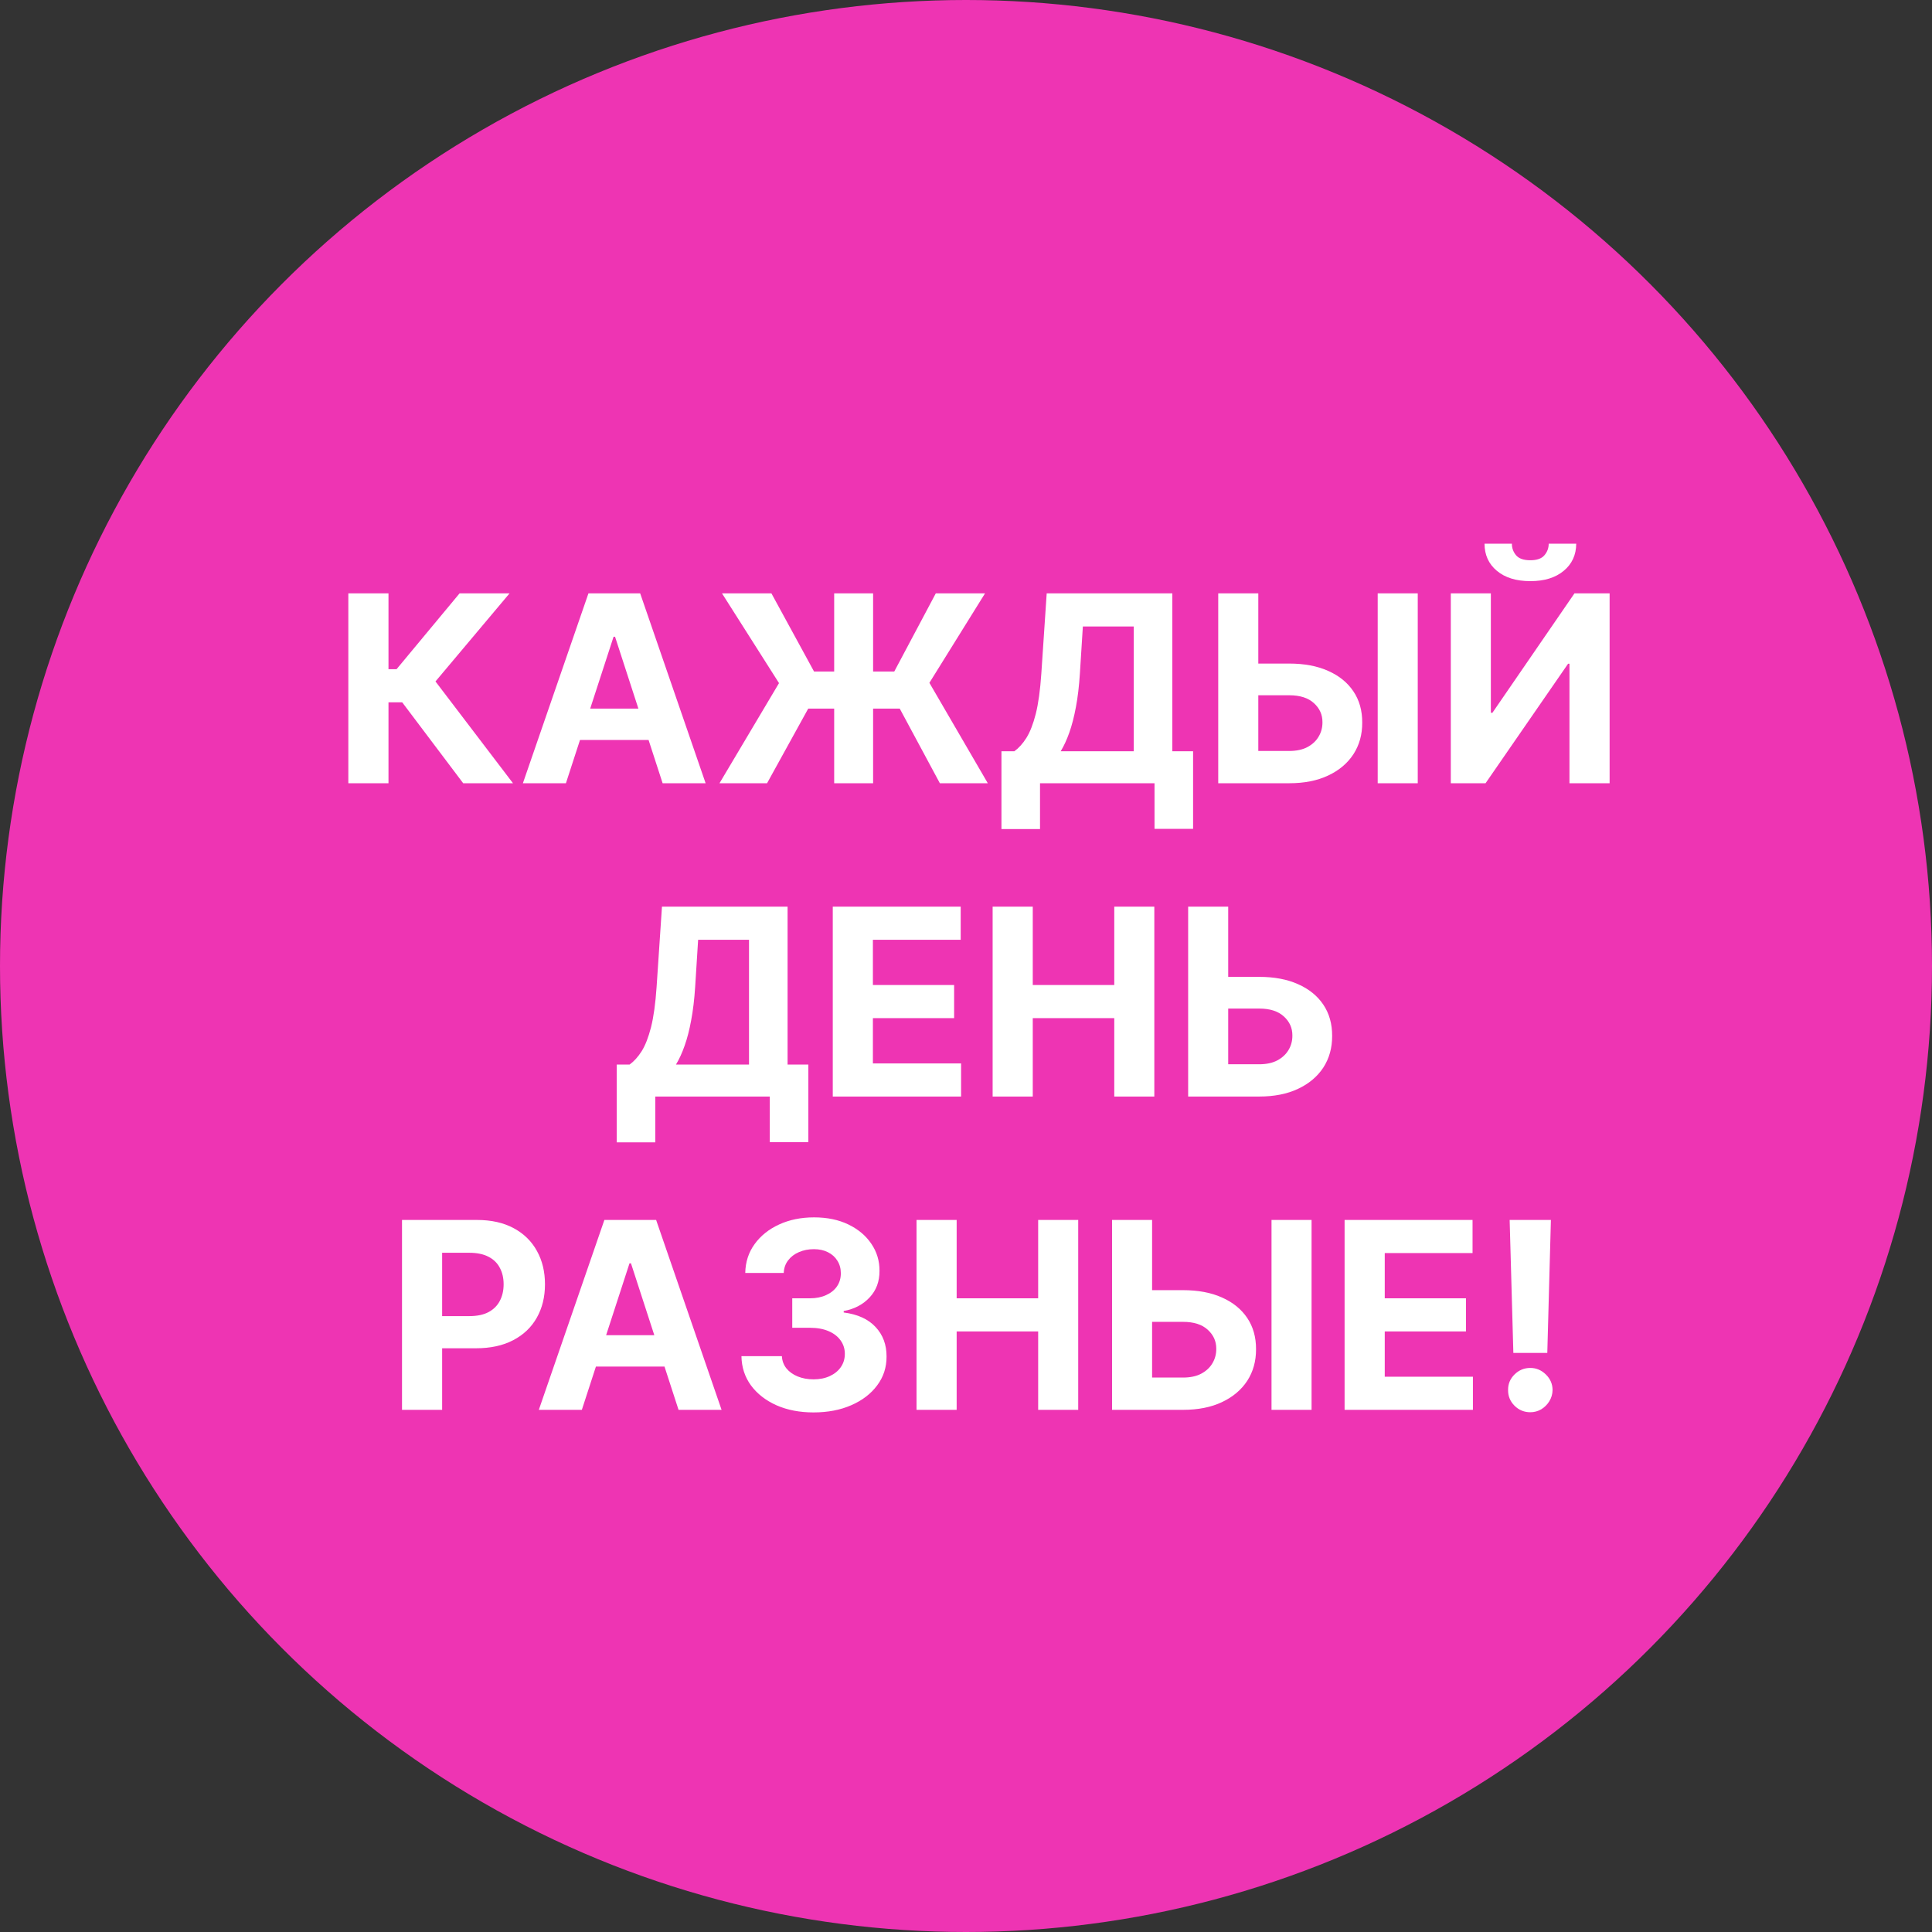
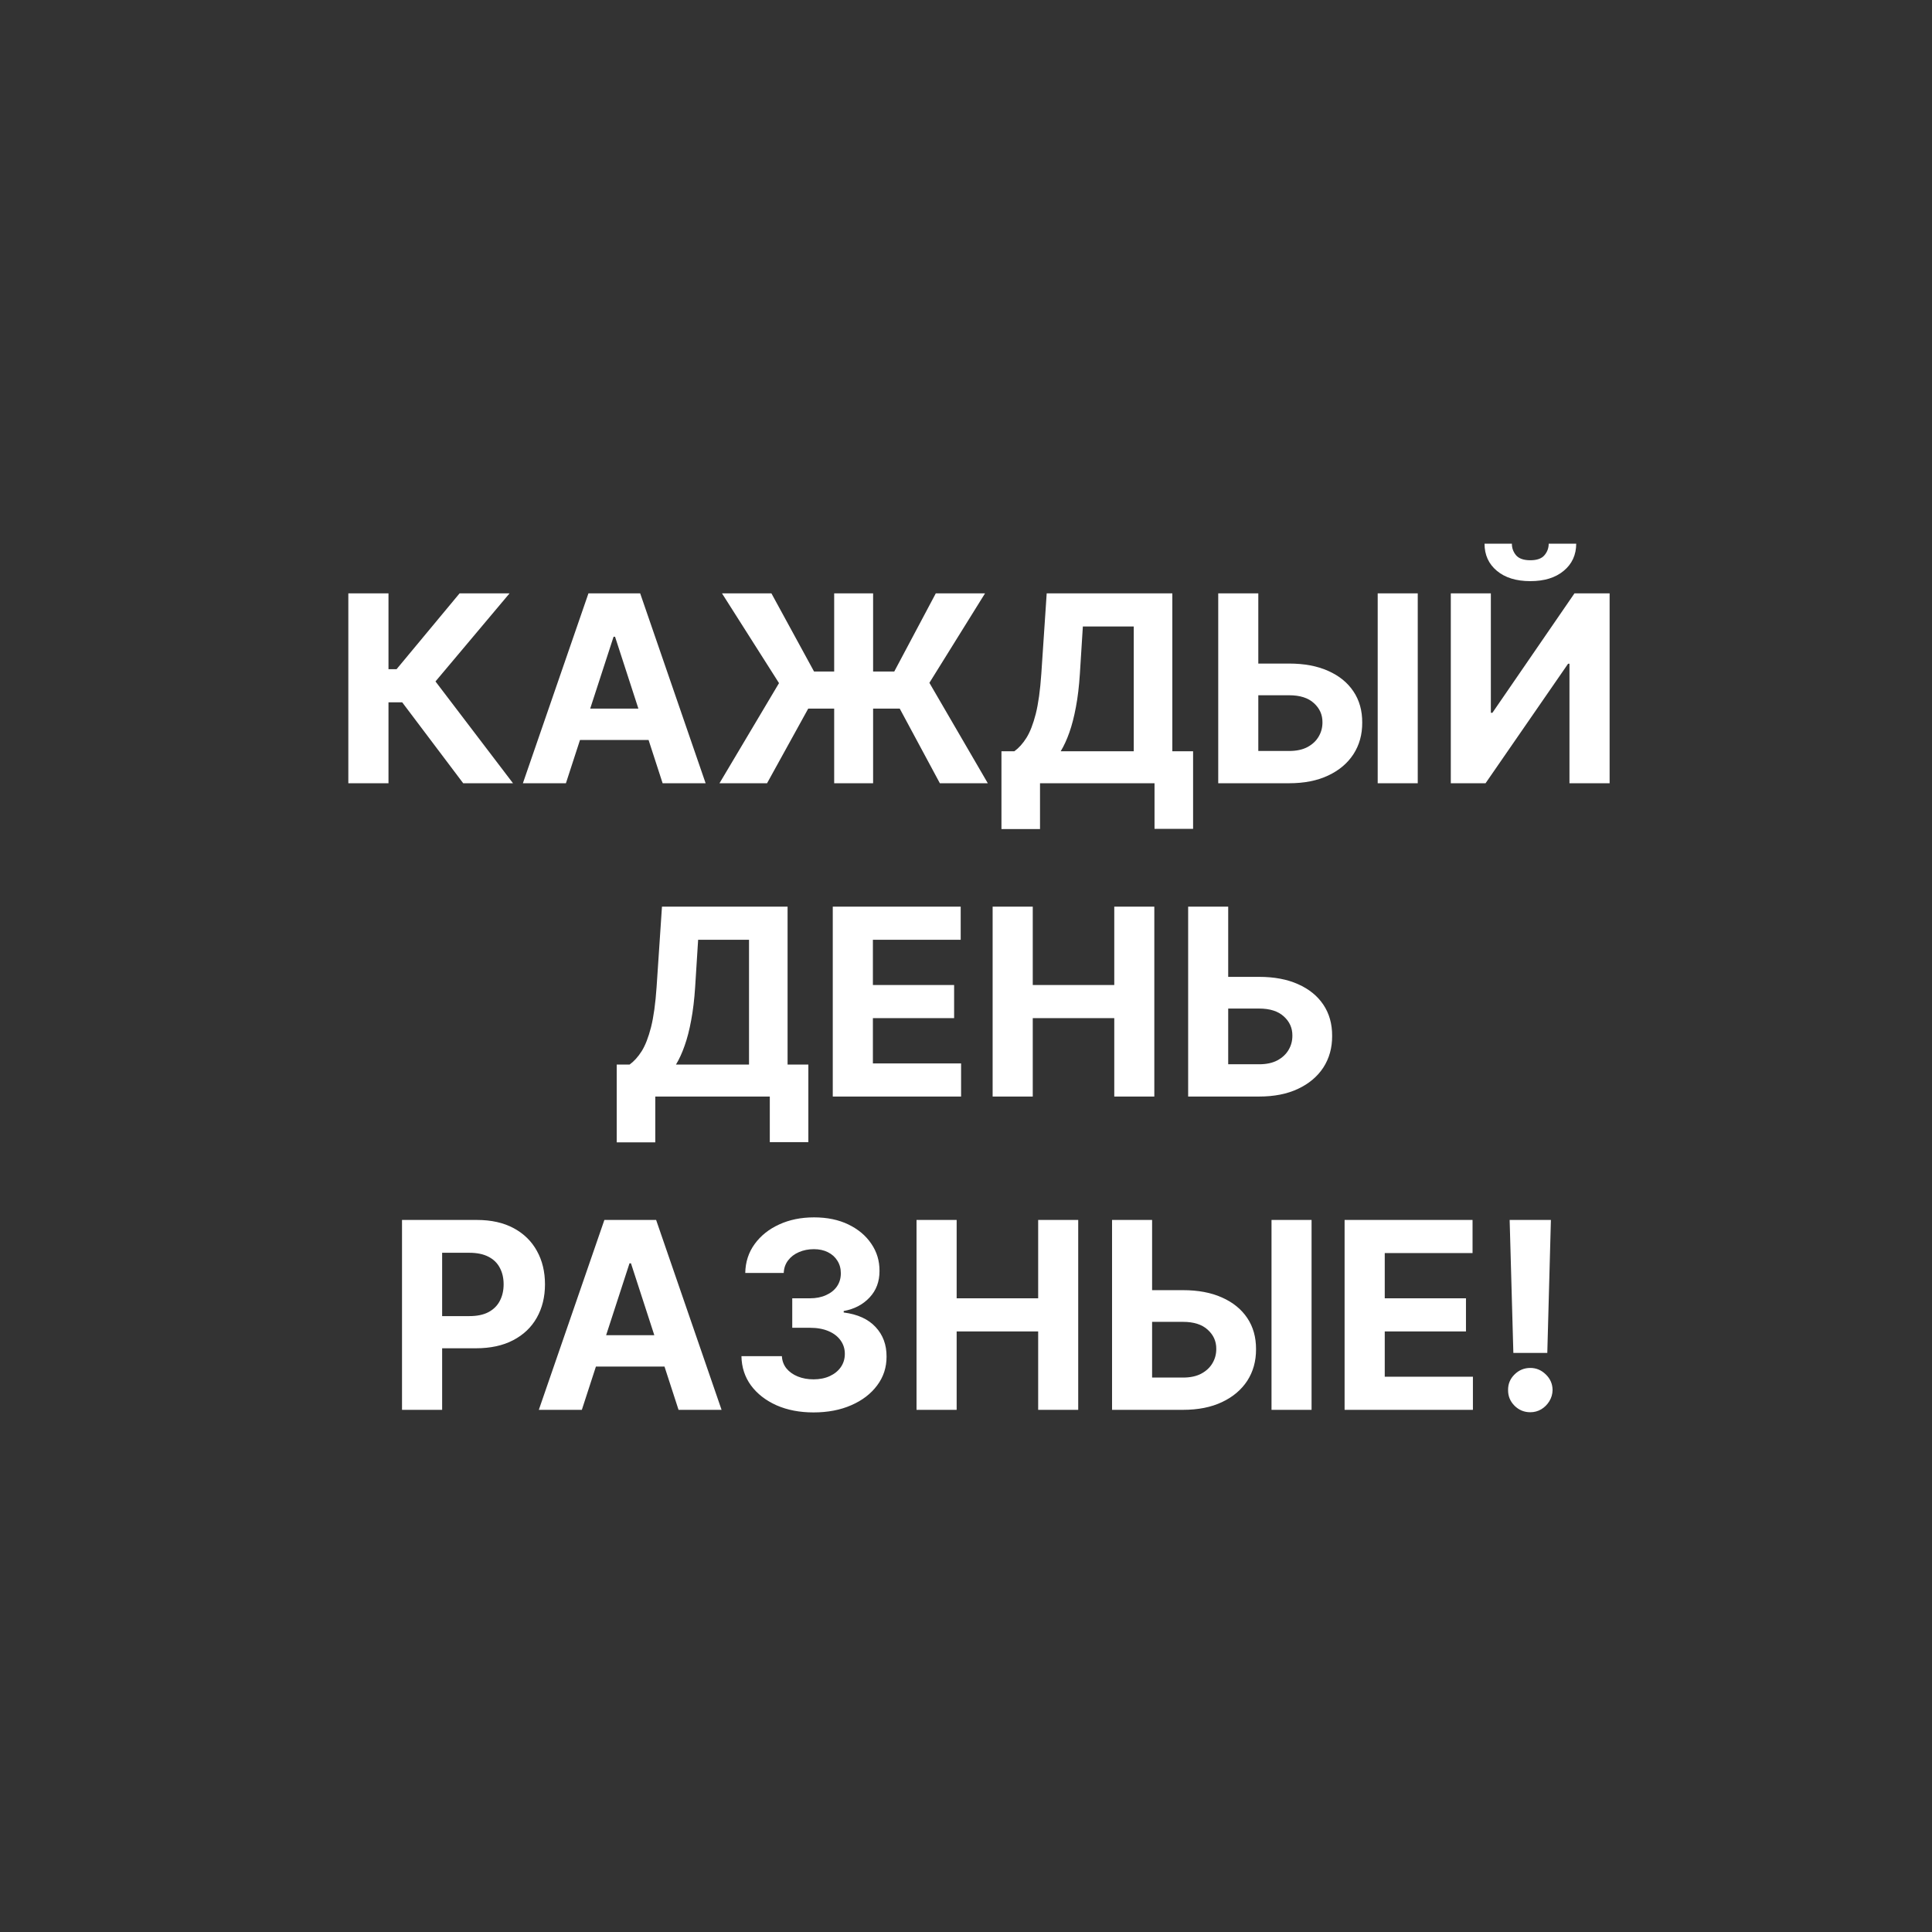
<svg xmlns="http://www.w3.org/2000/svg" width="74" height="74" viewBox="0 0 74 74" fill="none">
  <rect x="0" y="0" width="74" height="74" fill="#333333" stroke="none" />
-   <circle cx="37" cy="37" r="37" fill="#EE34B3" />
  <path d="M17.742 30L15.405 26.9H14.88V30H13.342V22.727H14.88V25.632H15.189L17.603 22.727H19.517L16.68 26.101L19.649 30H17.742ZM21.676 30H20.028L22.539 22.727H24.52L27.027 30H25.38L23.558 24.389H23.501L21.676 30ZM21.573 27.141H25.465V28.342H21.573V27.141ZM33.442 22.727V30H31.951V22.727H33.442ZM27.558 30L29.838 26.165L27.654 22.727H29.547L31.18 25.721H34.252L35.843 22.727H37.729L35.598 26.154L37.835 30H35.999L34.462 27.141H30.957L29.38 30H27.558ZM38.358 31.754V28.775H38.852C39.02 28.654 39.174 28.484 39.313 28.264C39.453 28.041 39.572 27.734 39.672 27.344C39.771 26.951 39.842 26.437 39.885 25.803L40.091 22.727H44.903V28.775H45.698V31.747H44.221V30H39.835V31.754H38.358ZM40.627 28.775H43.425V23.995H41.476L41.362 25.803C41.331 26.283 41.281 26.709 41.21 27.081C41.141 27.453 41.057 27.778 40.958 28.058C40.86 28.334 40.75 28.574 40.627 28.775ZM47.645 25.416H49.378C49.956 25.416 50.453 25.509 50.87 25.696C51.289 25.881 51.612 26.142 51.839 26.481C52.066 26.819 52.179 27.218 52.176 27.678C52.179 28.134 52.066 28.538 51.839 28.889C51.612 29.236 51.289 29.509 50.87 29.705C50.453 29.902 49.956 30 49.378 30H46.661V22.727H48.196V28.764H49.378C49.655 28.764 49.888 28.715 50.078 28.615C50.267 28.513 50.41 28.38 50.507 28.214C50.607 28.046 50.655 27.862 50.653 27.663C50.655 27.375 50.546 27.131 50.326 26.932C50.108 26.731 49.792 26.63 49.378 26.63H47.645V25.416ZM54.303 22.727V30H52.769V22.727H54.303ZM55.569 22.727H57.103V27.301H57.163L60.306 22.727H61.652V30H60.114V25.423H60.061L56.9 30H55.569V22.727ZM59.319 20.824H60.373C60.371 21.255 60.211 21.602 59.894 21.864C59.579 22.127 59.153 22.259 58.615 22.259C58.076 22.259 57.648 22.127 57.334 21.864C57.019 21.602 56.861 21.255 56.861 20.824H57.909C57.907 20.987 57.959 21.134 58.065 21.264C58.174 21.394 58.358 21.459 58.615 21.459C58.866 21.459 59.046 21.396 59.155 21.268C59.264 21.14 59.319 20.992 59.319 20.824ZM23.622 43.754V40.775H24.115C24.283 40.654 24.437 40.484 24.577 40.264C24.717 40.041 24.836 39.734 24.936 39.344C25.035 38.951 25.106 38.437 25.149 37.803L25.355 34.727H30.166V40.775H30.962V43.747H29.485V42H25.099V43.754H23.622ZM25.891 40.775H28.689V35.995H26.74L26.626 37.803C26.595 38.283 26.544 38.709 26.473 39.081C26.405 39.453 26.321 39.778 26.221 40.057C26.124 40.334 26.014 40.574 25.891 40.775ZM31.897 42V34.727H36.797V35.995H33.434V37.728H36.545V38.996H33.434V40.732H36.812V42H31.897ZM38.02 42V34.727H39.557V37.728H42.679V34.727H44.213V42H42.679V38.996H39.557V42H38.02ZM46.493 37.416H48.226C48.803 37.416 49.301 37.509 49.717 37.696C50.136 37.881 50.459 38.142 50.687 38.481C50.914 38.819 51.026 39.218 51.024 39.678C51.026 40.135 50.914 40.538 50.687 40.889C50.459 41.236 50.136 41.509 49.717 41.705C49.301 41.902 48.803 42 48.226 42H45.509V34.727H47.043V40.764H48.226C48.503 40.764 48.736 40.715 48.925 40.615C49.115 40.513 49.258 40.38 49.355 40.214C49.455 40.046 49.503 39.862 49.501 39.663C49.503 39.374 49.394 39.131 49.174 38.932C48.956 38.731 48.64 38.63 48.226 38.63H46.493V37.416ZM15.398 54V46.727H18.267C18.819 46.727 19.289 46.833 19.677 47.043C20.065 47.252 20.361 47.542 20.565 47.913C20.771 48.283 20.874 48.709 20.874 49.192C20.874 49.675 20.769 50.101 20.561 50.47C20.353 50.84 20.051 51.127 19.655 51.333C19.262 51.539 18.787 51.642 18.228 51.642H16.399V50.41H17.979C18.275 50.41 18.519 50.359 18.711 50.257C18.905 50.153 19.049 50.01 19.144 49.827C19.241 49.643 19.29 49.431 19.29 49.192C19.29 48.95 19.241 48.74 19.144 48.56C19.049 48.377 18.905 48.236 18.711 48.137C18.517 48.035 18.271 47.984 17.972 47.984H16.935V54H15.398ZM22.286 54H20.638L23.149 46.727H25.131L27.638 54H25.99L24.168 48.389H24.111L22.286 54ZM22.183 51.141H26.075V52.342H22.183V51.141ZM31.159 54.099C30.628 54.099 30.156 54.008 29.742 53.826C29.33 53.641 29.004 53.388 28.765 53.066C28.528 52.742 28.406 52.368 28.399 51.944H29.948C29.957 52.121 30.015 52.278 30.122 52.413C30.23 52.545 30.375 52.648 30.555 52.722C30.735 52.795 30.937 52.832 31.162 52.832C31.396 52.832 31.604 52.79 31.784 52.707C31.963 52.624 32.104 52.51 32.206 52.363C32.308 52.216 32.359 52.047 32.359 51.855C32.359 51.661 32.304 51.489 32.196 51.34C32.089 51.189 31.935 51.07 31.734 50.985C31.535 50.9 31.298 50.857 31.024 50.857H30.345V49.728H31.024C31.256 49.728 31.46 49.688 31.638 49.607C31.818 49.527 31.958 49.416 32.057 49.273C32.156 49.129 32.206 48.961 32.206 48.769C32.206 48.587 32.162 48.427 32.075 48.29C31.989 48.15 31.869 48.041 31.712 47.963C31.559 47.885 31.379 47.846 31.173 47.846C30.964 47.846 30.774 47.884 30.601 47.959C30.428 48.033 30.29 48.138 30.186 48.276C30.081 48.413 30.026 48.574 30.019 48.758H28.545C28.552 48.34 28.672 47.97 28.904 47.651C29.136 47.331 29.448 47.081 29.841 46.901C30.236 46.719 30.683 46.628 31.18 46.628C31.682 46.628 32.121 46.719 32.497 46.901C32.874 47.084 33.166 47.33 33.374 47.64C33.585 47.948 33.689 48.293 33.687 48.677C33.689 49.084 33.563 49.424 33.307 49.696C33.054 49.968 32.723 50.141 32.316 50.215V50.271C32.851 50.34 33.258 50.526 33.538 50.829C33.819 51.13 33.959 51.506 33.957 51.958C33.959 52.372 33.84 52.74 33.598 53.062C33.359 53.385 33.029 53.638 32.607 53.822C32.186 54.007 31.703 54.099 31.159 54.099ZM35.105 54V46.727H36.642V49.728H39.764V46.727H41.298V54H39.764V50.996H36.642V54H35.105ZM43.578 49.416H45.311C45.888 49.416 46.386 49.509 46.802 49.696C47.221 49.881 47.544 50.142 47.772 50.481C47.999 50.819 48.111 51.218 48.109 51.678C48.111 52.135 47.999 52.538 47.772 52.889C47.544 53.236 47.221 53.509 46.802 53.705C46.386 53.902 45.888 54 45.311 54H42.594V46.727H44.128V52.764H45.311C45.588 52.764 45.821 52.715 46.01 52.615C46.2 52.513 46.343 52.38 46.44 52.214C46.539 52.046 46.588 51.862 46.586 51.663C46.588 51.374 46.479 51.131 46.259 50.932C46.041 50.731 45.725 50.63 45.311 50.63H43.578V49.416ZM50.236 46.727V54H48.702V46.727H50.236ZM51.501 54V46.727H56.402V47.995H53.039V49.728H56.15V50.996H53.039V52.732H56.416V54H51.501ZM59.403 46.727L59.265 51.82H57.965L57.823 46.727H59.403ZM58.615 54.092C58.381 54.092 58.179 54.01 58.011 53.844C57.843 53.676 57.76 53.474 57.763 53.24C57.76 53.008 57.843 52.809 58.011 52.644C58.179 52.478 58.381 52.395 58.615 52.395C58.84 52.395 59.038 52.478 59.208 52.644C59.379 52.809 59.465 53.008 59.467 53.24C59.465 53.396 59.423 53.539 59.343 53.67C59.265 53.798 59.162 53.901 59.034 53.979C58.906 54.054 58.767 54.092 58.615 54.092Z" fill="white" />
</svg>